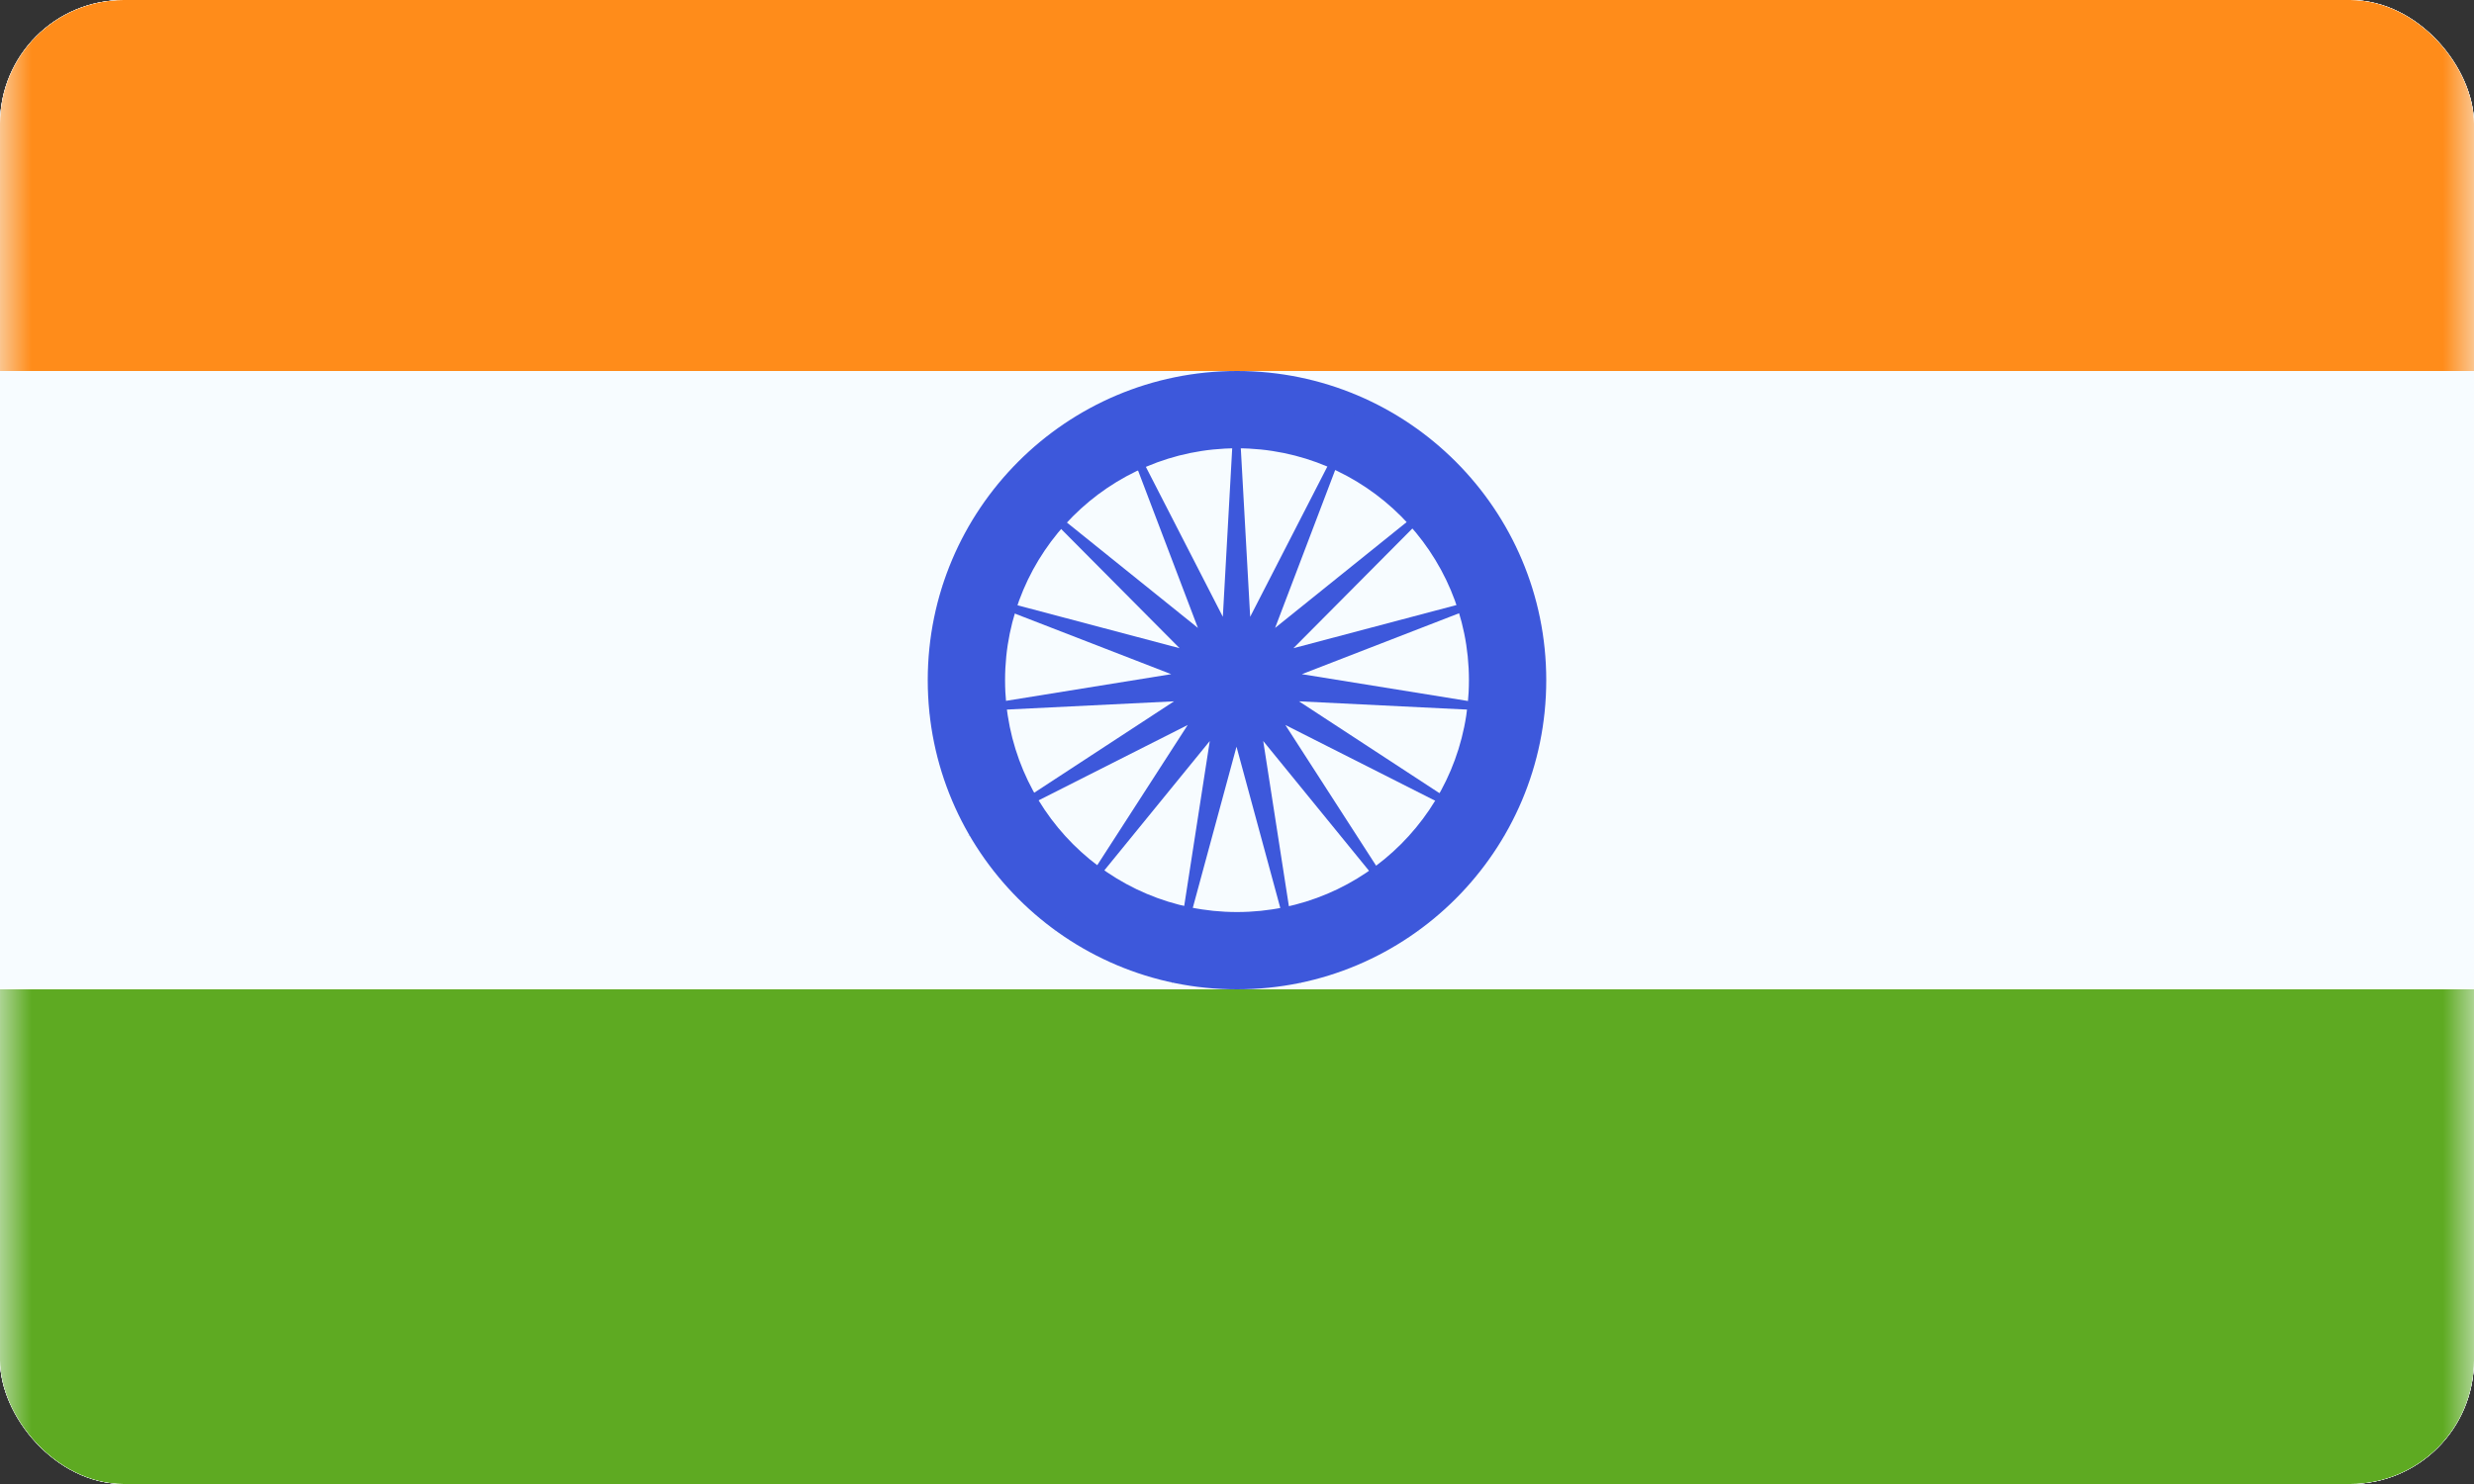
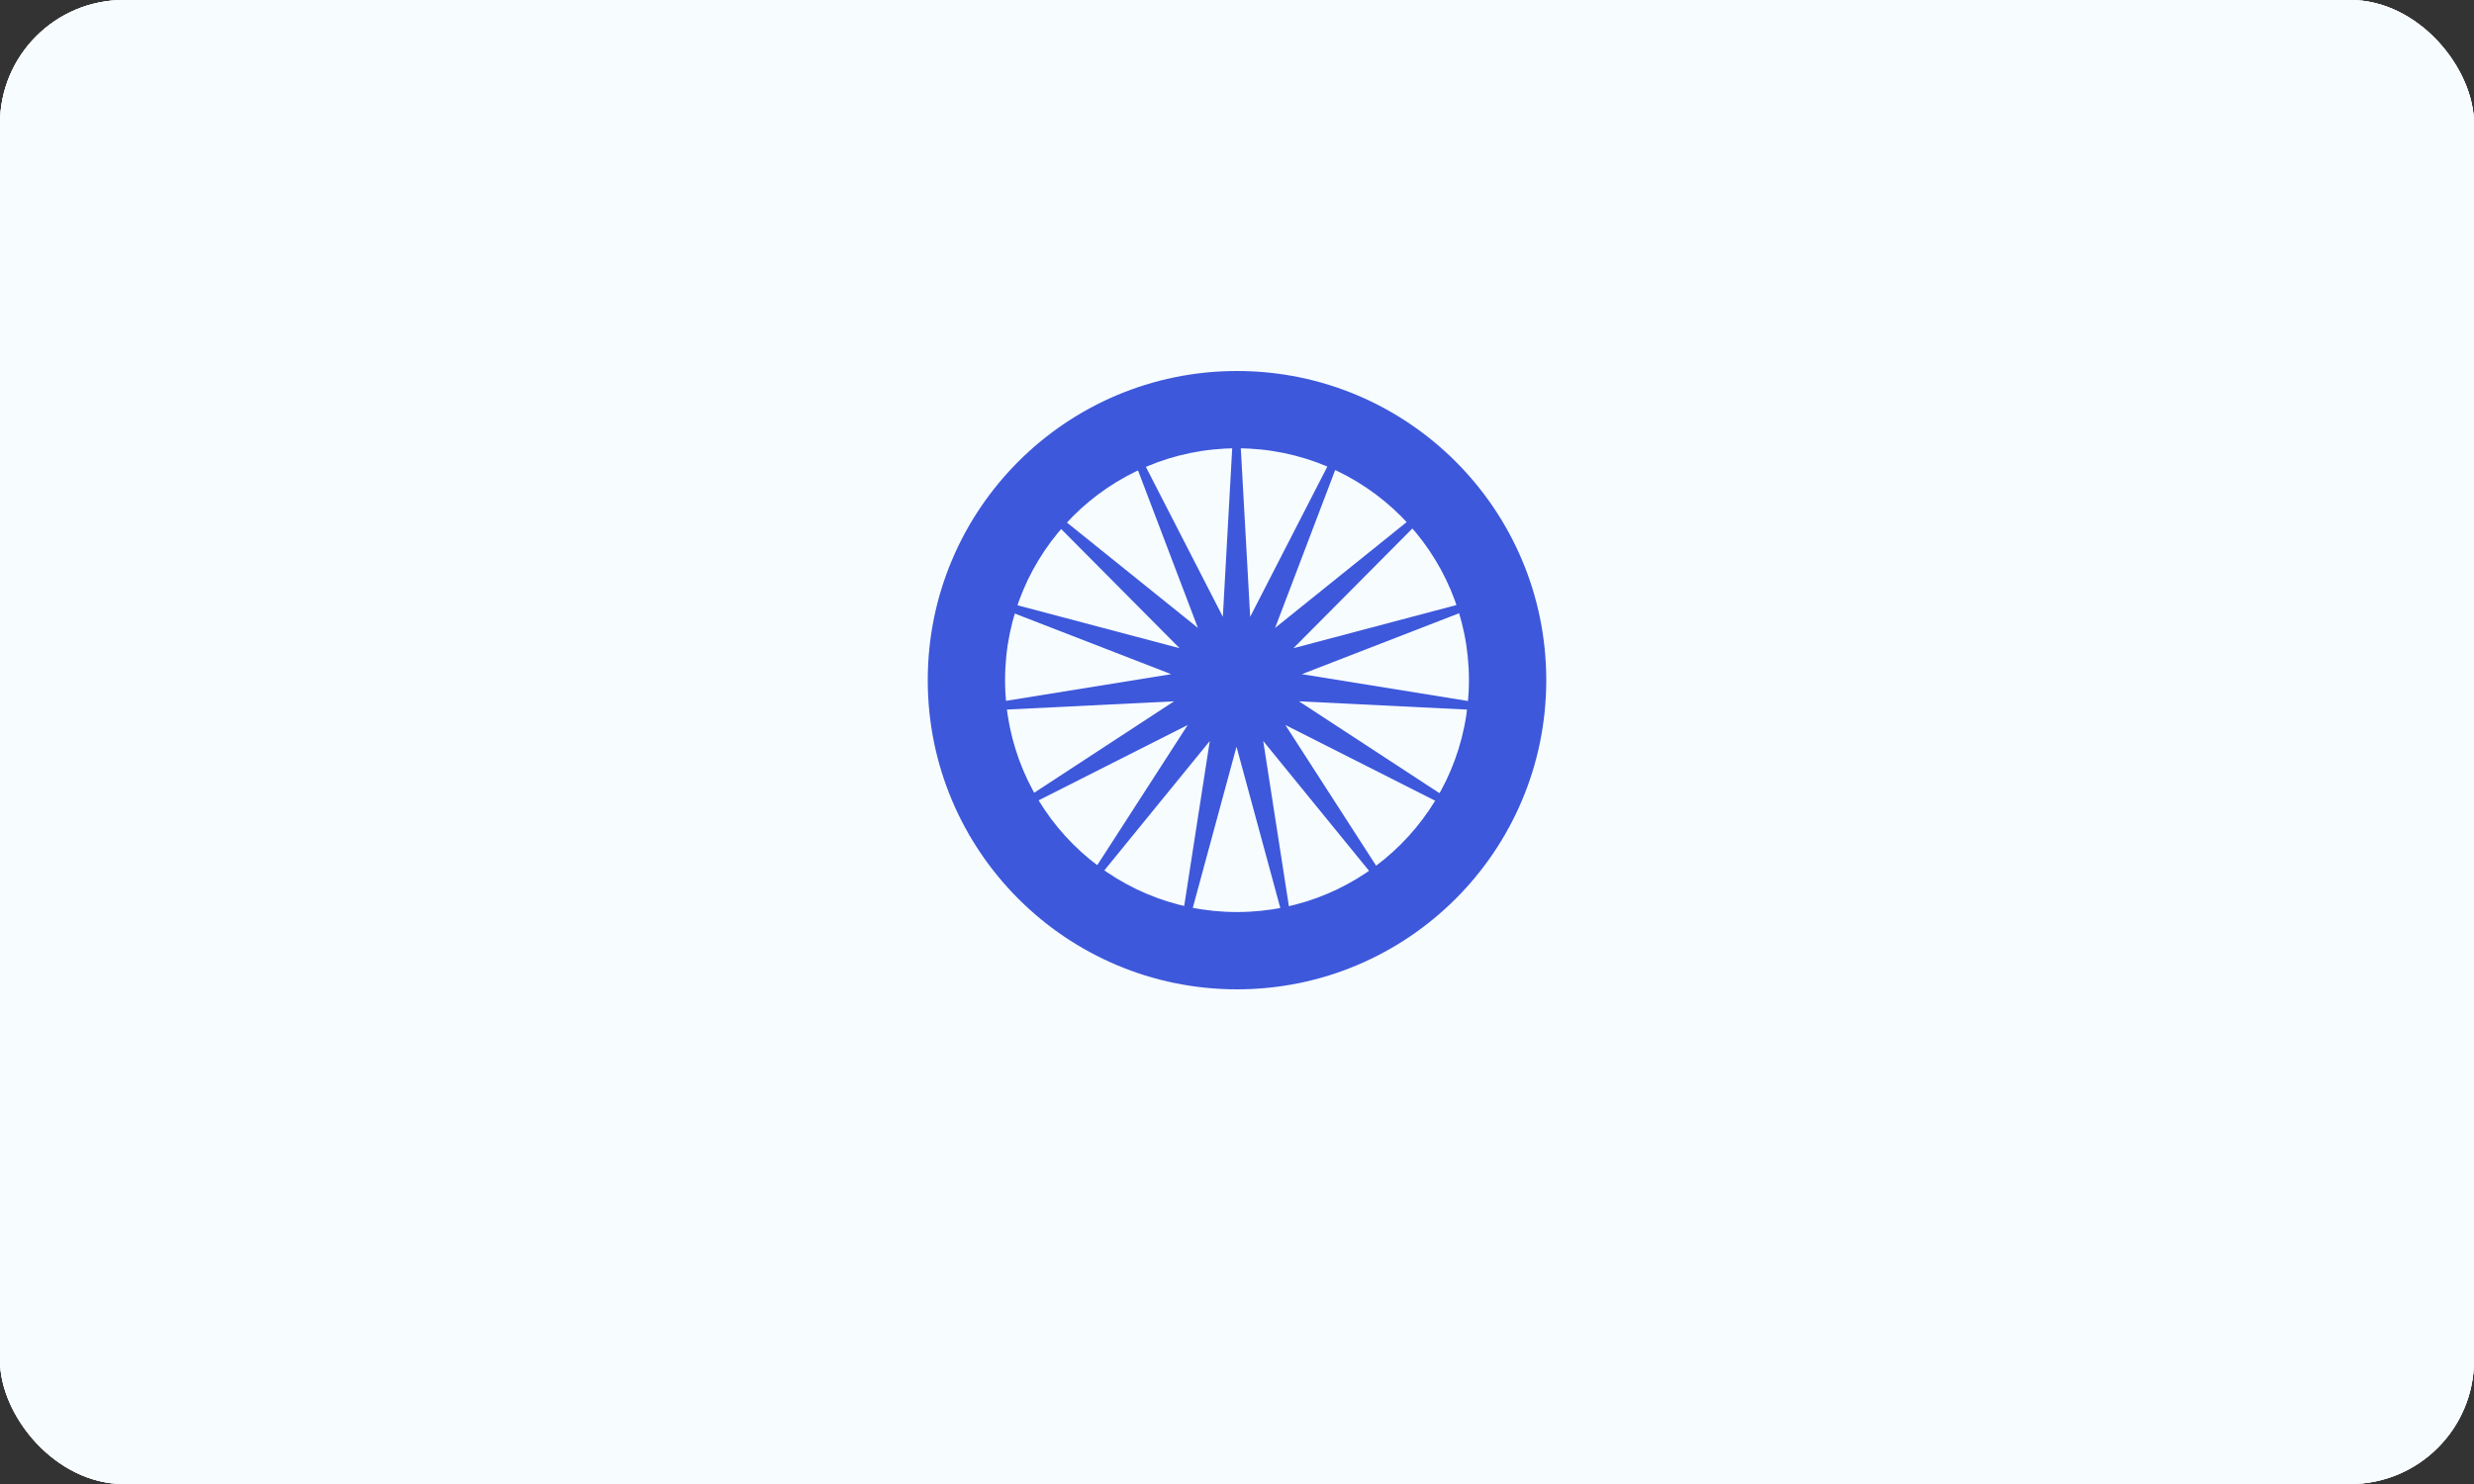
<svg xmlns="http://www.w3.org/2000/svg" width="40" height="24" viewBox="0 0 40 24" fill="none">
  <rect x="0" y="0" width="40" height="24" fill="#333333" stroke="none" />
  <g clip-path="url(#clip0_77_2450)">
    <rect width="40" height="24" rx="2" fill="white" />
    <g clip-path="url(#clip1_77_2450)">
      <rect width="40" height="30" transform="translate(0 -3)" fill="white" />
      <path fill-rule="evenodd" clip-rule="evenodd" d="M0 -4V26H40V-4H0Z" fill="#F7FCFF" />
      <mask id="mask0_77_2450" style="mask-type:luminance" maskUnits="userSpaceOnUse" x="0" y="-4" width="40" height="30">
        <path fill-rule="evenodd" clip-rule="evenodd" d="M0 -4V26H40V-4H0Z" fill="white" />
      </mask>
      <g mask="url(#mask0_77_2450)">
-         <path fill-rule="evenodd" clip-rule="evenodd" d="M0 -4V6H40V-4H0Z" fill="#FF8C1A" />
-         <path fill-rule="evenodd" clip-rule="evenodd" d="M0 16V26H40V16H0Z" fill="#5EAA22" />
+         <path fill-rule="evenodd" clip-rule="evenodd" d="M0 16V26H40H0Z" fill="#5EAA22" />
        <path fill-rule="evenodd" clip-rule="evenodd" d="M15 11C15 13.761 17.239 16 20 16C22.761 16 25 13.761 25 11C25 8.239 22.761 6 20 6C17.239 6 15 8.239 15 11ZM23.75 11C23.75 13.071 22.071 14.75 20 14.75C17.929 14.75 16.25 13.071 16.25 11C16.25 8.929 17.929 7.25 20 7.25C22.071 7.25 23.75 8.929 23.75 11Z" fill="#3D58DB" />
        <path fill-rule="evenodd" clip-rule="evenodd" d="M19.992 12.076L18.95 15.918L19.56 11.984L17.045 15.07L19.203 11.725L15.65 13.521L18.982 11.342L15.006 11.538L18.936 10.903L15.224 9.464L19.072 10.483L16.266 7.659L19.368 10.155L17.953 6.433L19.771 9.975L19.992 6L20.213 9.975L22.032 6.433L20.616 10.155L23.718 7.659L20.912 10.483L24.761 9.464L21.049 10.903L24.979 11.538L21.002 11.342L24.334 13.521L20.782 11.725L22.939 15.07L20.424 11.984L21.035 15.918L19.992 12.076Z" fill="#3D58DB" />
      </g>
    </g>
  </g>
  <defs>
    <clipPath id="clip0_77_2450">
      <rect width="40" height="24" rx="2" fill="white" />
    </clipPath>
    <clipPath id="clip1_77_2450">
      <rect width="40" height="30" fill="white" transform="translate(0 -3)" />
    </clipPath>
  </defs>
</svg>